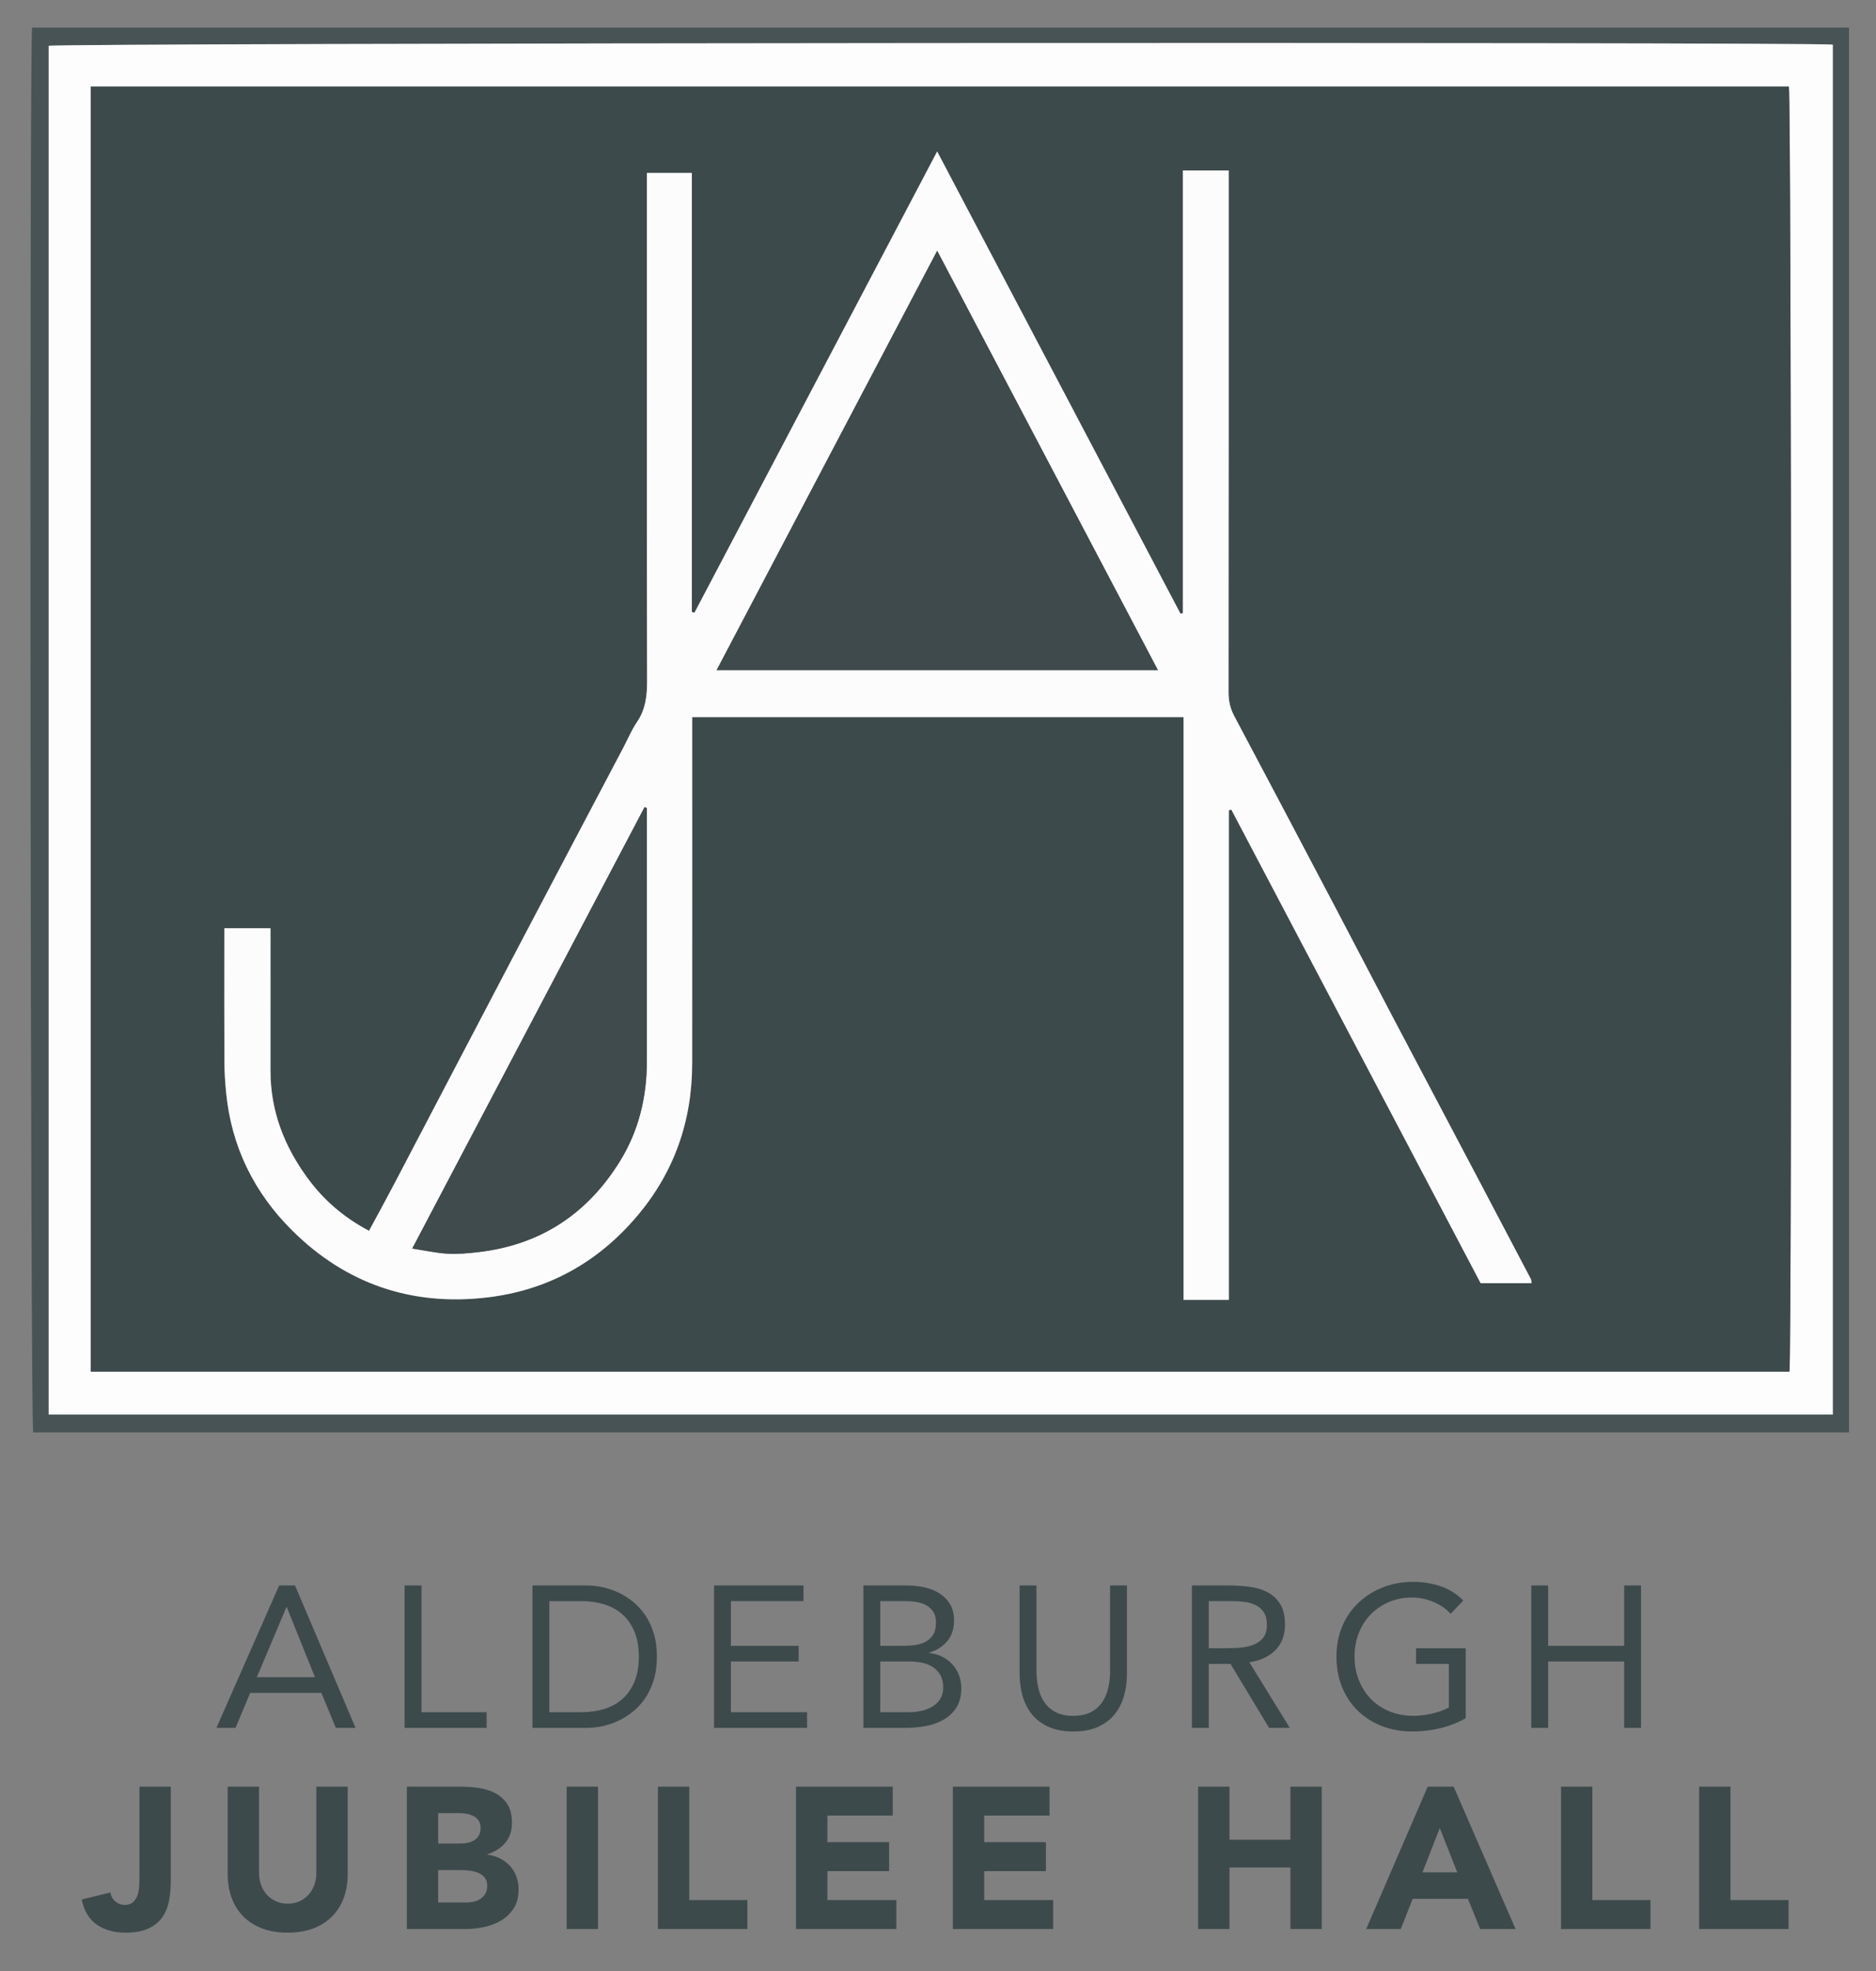
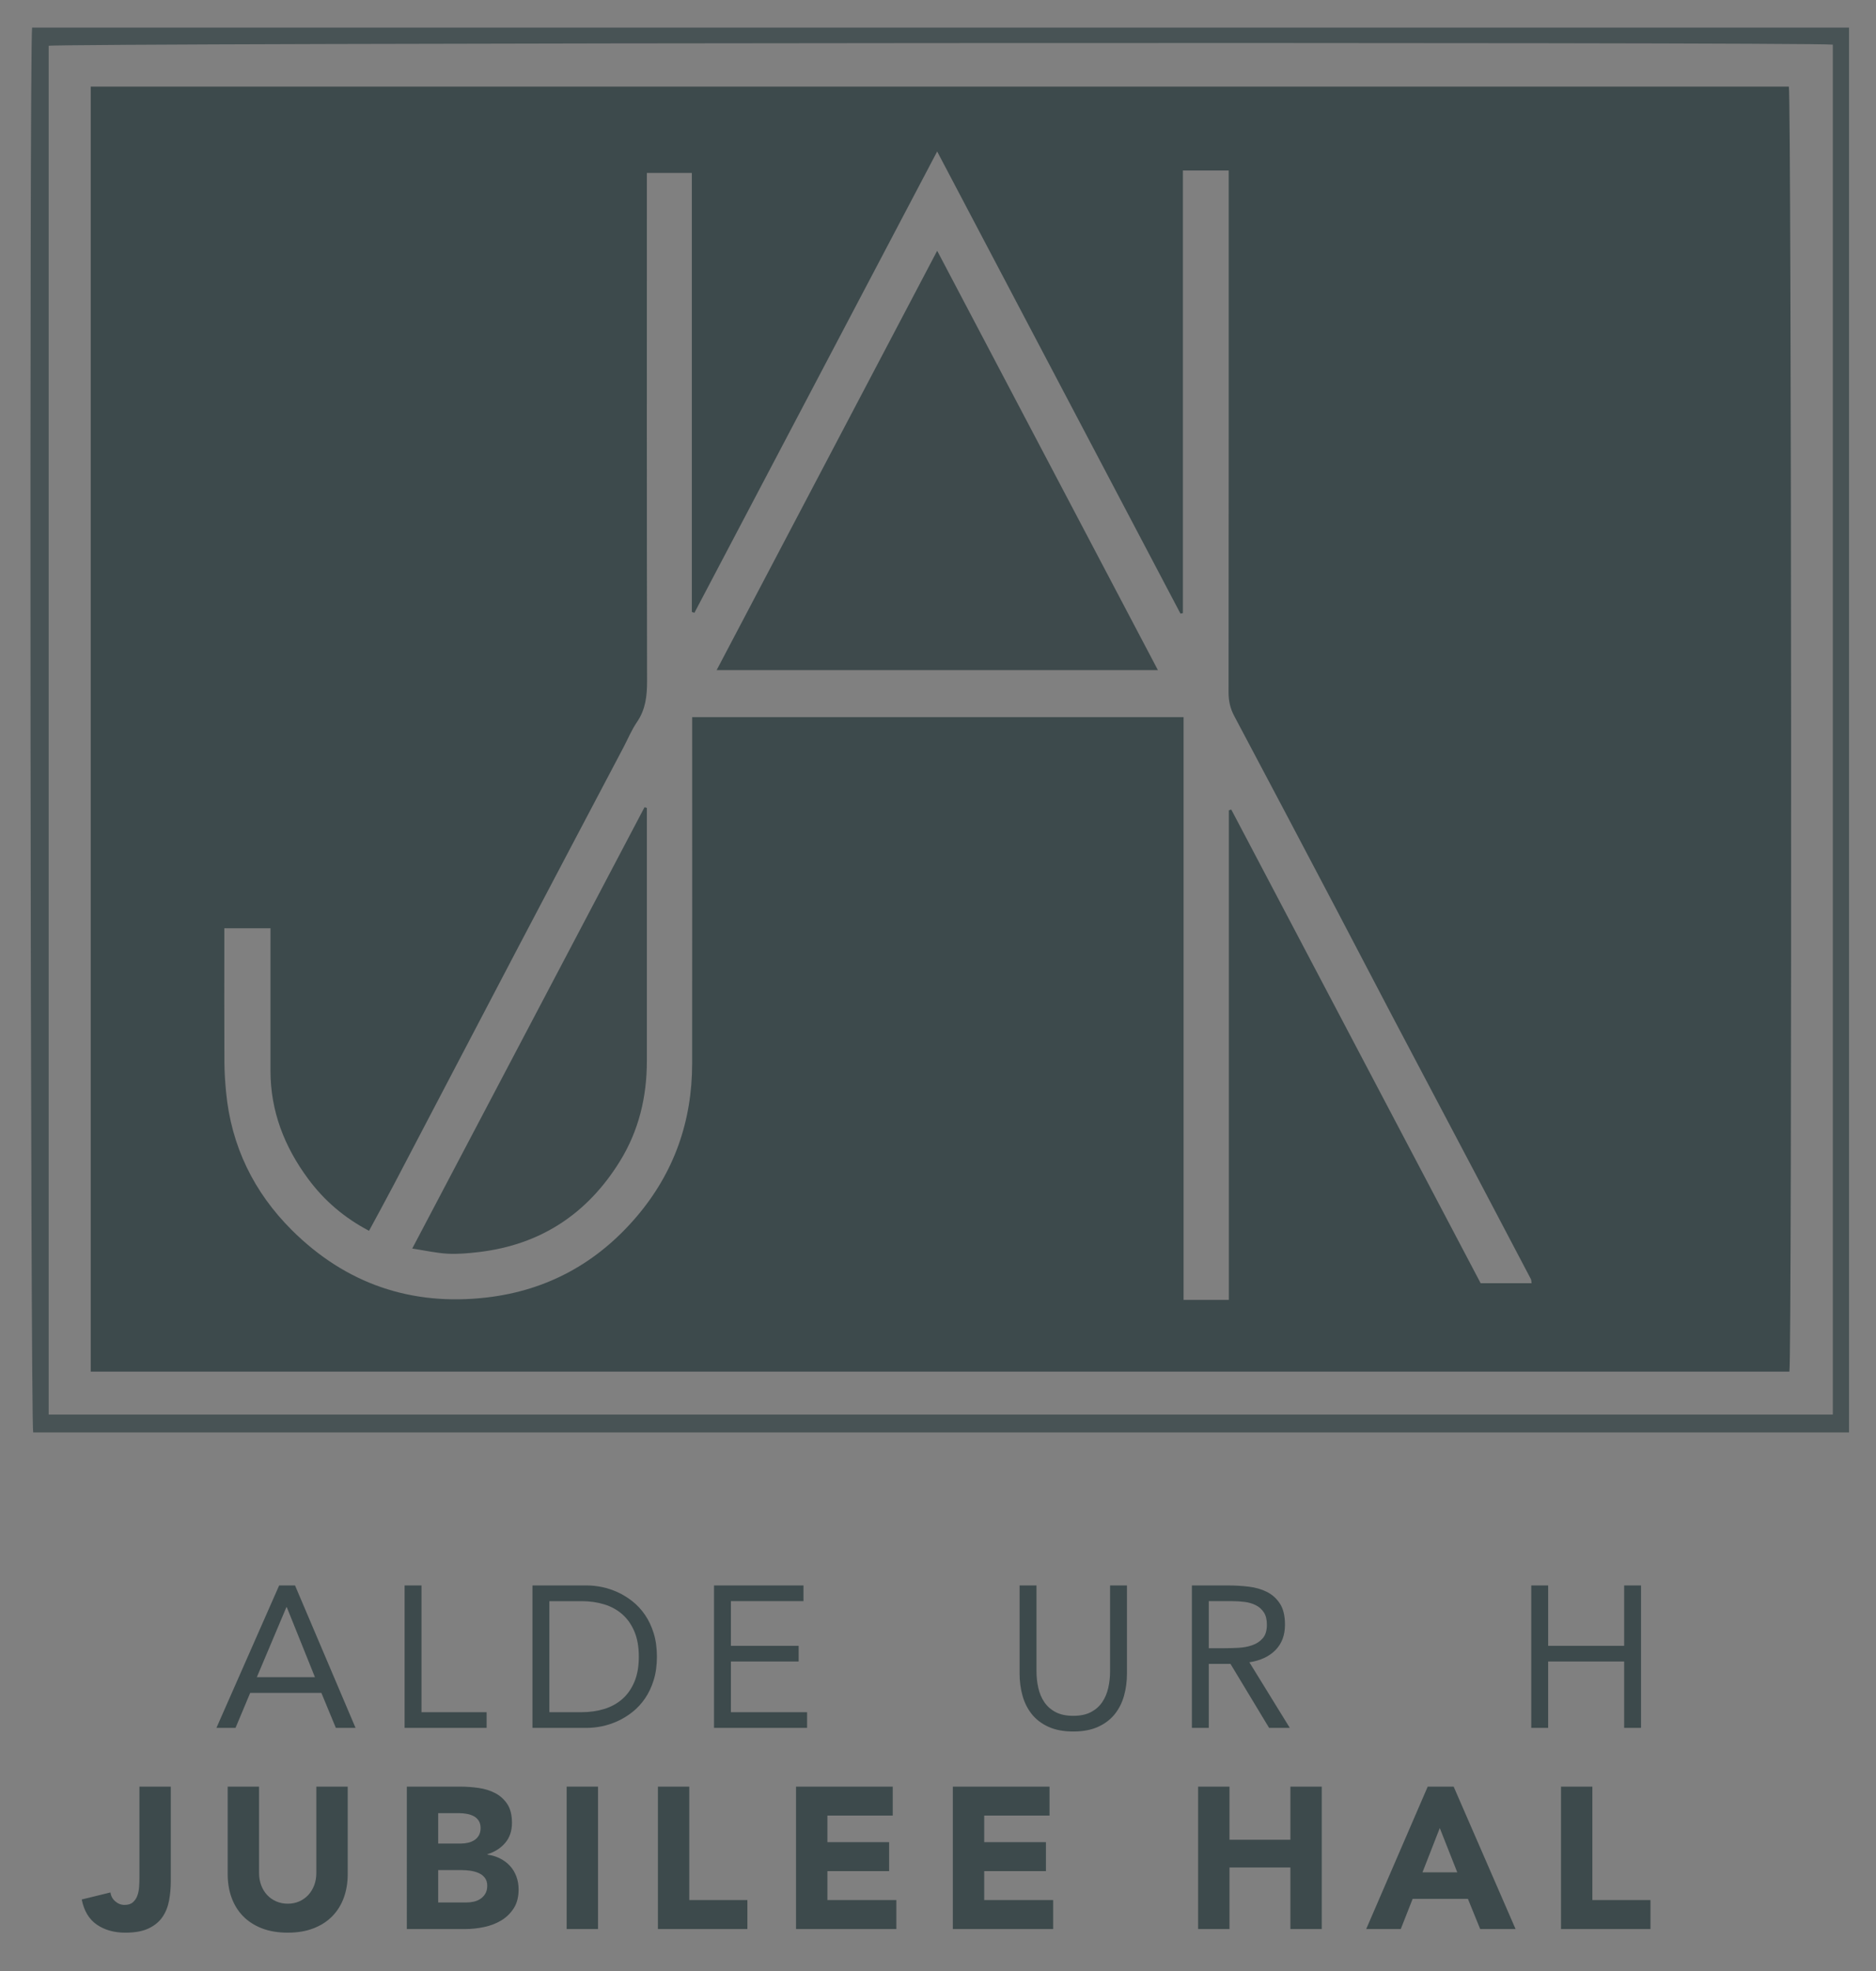
<svg xmlns="http://www.w3.org/2000/svg" version="1.1" id="Layer_1" x="0px" y="0px" width="1017.102px" height="1068.107px" viewBox="0 0 1017.102 1068.107" enable-background="new 0 0 1017.102 1068.107" xml:space="preserve">
  <rect x="0" y="0" width="1017.102" height="1068.107" fill="#808080" stroke="none" />
  <g>
    <g>
      <path fill="#485355" d="M1002.481,776.149H17.991c-1.495-4.959-2.12-748.1-0.59-761.214h985.08V776.149z M993.69,766.466V24.194    C980.924,22.64,31.424,23.27,26.385,24.825v741.641H993.69z" />
    </g>
    <g>
-       <path fill="#FDFDFD" d="M993.69,766.465H26.384V24.825c5.04-1.555,954.54-2.186,967.306-0.632V766.465z M49.188,46.925v696.273    h920.971c1.437-8.564,1.098-691.299-0.296-696.273H49.188z" />
-     </g>
+       </g>
    <g>
      <path fill="#3D4A4C" d="M49.188,46.925h920.674c1.394,4.974,1.734,687.709,0.297,696.273H49.188V46.925z M121.62,502.959v7.659    c0,21.626-0.06,43.251,0.042,64.876c0.026,5.431,0.399,10.876,0.915,16.286c2.79,29.244,15.075,54.27,35.665,74.761    c29.158,29.02,64.755,41.243,105.681,36.479c32.715-3.807,59.81-18.684,81.194-43.764c20.37-23.892,30.118-51.718,30.145-82.997    c0.051-59.885,0.015-119.77,0.015-179.655v-8.027h266.418v315.74h24.536v-265.25l1.321-0.431    c45.099,85.608,90.197,171.215,135.201,256.643h27.605c-0.153-0.947-0.095-1.704-0.394-2.273    c-9.249-17.63-18.523-35.247-27.816-52.853c-15.822-29.975-31.685-59.928-47.482-89.915    c-10.275-19.506-20.422-39.078-30.697-58.584c-18.228-34.603-36.466-69.202-54.825-103.735c-2.185-4.11-3.063-8.179-3.058-12.825    c0.101-91.491,0.075-182.982,0.075-274.473v-8.253H641.33v239.851c-0.439,0.09-0.878,0.181-1.317,0.271    c-43.813-83.171-87.626-166.342-131.914-250.415c-44.12,83.794-87.861,166.872-131.603,249.95    c-0.469-0.146-0.937-0.293-1.405-0.439V93.714h-24.382v8.699c0,88.877-0.066,177.754,0.11,266.631    c0.016,8.048-0.808,15.389-5.491,22.223c-2.927,4.271-4.927,9.176-7.358,13.789c-18.901,35.855-37.85,71.685-56.697,107.568    c-22.596,43.017-45.091,86.088-67.666,129.116c-4.373,8.334-8.913,16.58-13.527,25.148c-13.413-7.031-24.298-16.365-33.007-28.128    c-12.877-17.394-20.454-36.718-20.428-58.66c0.027-23.288,0.006-46.577,0.006-69.866c0-2.311,0-4.622,0-7.275H121.62z" />
    </g>
    <g>
-       <path fill="#FCFCFC" d="M121.619,502.96h25.031c0,2.652,0,4.964,0,7.275c0,23.289,0.022,46.577-0.006,69.866    c-0.026,21.942,7.552,41.266,20.429,58.66c8.709,11.763,19.594,21.097,33.006,28.128c4.615-8.568,9.155-16.814,13.527-25.148    c22.576-43.029,45.071-86.099,67.666-129.117c18.848-35.883,37.797-71.713,56.697-107.568c2.432-4.612,4.431-9.517,7.358-13.788    c4.684-6.834,5.508-14.176,5.492-22.224c-0.176-88.876-0.111-177.753-0.111-266.63v-8.699h24.382v237.872    c0.469,0.146,0.937,0.292,1.405,0.438c43.742-83.077,87.484-166.155,131.603-249.949    c44.288,84.073,88.101,167.244,131.914,250.415c0.439-0.091,0.878-0.181,1.317-0.272V92.368h24.832v8.253    c0,91.491,0.025,182.983-0.075,274.474c-0.006,4.645,0.872,8.714,3.057,12.824c18.359,34.534,36.597,69.132,54.825,103.736    c10.275,19.505,20.423,39.078,30.698,58.583c15.796,29.988,31.66,59.941,47.481,89.915c9.294,17.607,18.567,35.224,27.817,52.853    c0.299,0.57,0.241,1.327,0.394,2.273h-27.605c-45.004-85.427-90.103-171.035-135.202-256.643l-1.32,0.432v265.249h-24.537V388.578    H375.276v8.027c0,59.885,0.037,119.77-0.014,179.655c-0.027,31.278-9.776,59.105-30.146,82.996    c-21.383,25.081-48.479,39.958-81.193,43.765c-40.927,4.763-76.524-7.46-105.682-36.479    c-20.59-20.492-32.875-45.517-35.665-74.761c-0.516-5.41-0.888-10.856-0.914-16.287c-0.103-21.624-0.043-43.25-0.043-64.875    V502.96z M627.779,363.101c-40.066-76.074-79.608-151.153-119.675-227.228c-40.126,76.252-79.666,151.392-119.573,227.228H627.779    z M223.502,676.503c7.031,1.075,13.045,2.456,19.116,2.787c5.626,0.308,11.348-0.214,16.969-0.875    c33.523-3.943,58.923-20.741,76.555-49.29c10.206-16.525,14.554-34.796,14.565-54.135c0.024-43.476,0.007-86.952,0.007-130.428    v-6.813c-0.427-0.119-0.855-0.238-1.282-0.357C307.655,516.715,265.879,596.039,223.502,676.503" />
-     </g>
+       </g>
    <g>
      <path fill="#3E4A4C" d="M627.779,363.101H388.531c39.907-75.836,79.448-150.976,119.574-227.228    C548.171,211.947,587.713,287.026,627.779,363.101" />
    </g>
    <g>
      <path fill="#3F4B4D" d="M223.502,676.503c42.377-80.464,84.153-159.788,125.93-239.111c0.427,0.119,0.855,0.238,1.282,0.357v6.813    c0,43.476,0.017,86.952-0.007,130.428c-0.011,19.339-4.359,37.61-14.565,54.135c-17.632,28.549-43.032,45.347-76.555,49.29    c-5.621,0.661-11.343,1.183-16.969,0.875C236.547,678.959,230.533,677.578,223.502,676.503" />
    </g>
  </g>
  <g>
    <path fill="#3D4A4C" d="M151.347,859.055h8.611l32.809,77.172h-10.682l-7.848-18.966h-38.586l-7.957,18.966h-10.355   L151.347,859.055z M155.489,870.827h-0.218l-16.023,37.933h31.501L155.489,870.827z" />
    <path fill="#3D4A4C" d="M219.362,859.055h9.156v68.67h35.316v8.502h-44.472V859.055z" />
    <path fill="#3D4A4C" d="M288.686,859.055h29.648c2.542,0,5.232,0.291,8.066,0.872c2.834,0.582,5.649,1.509,8.447,2.779   c2.796,1.272,5.486,2.926,8.066,4.96c2.579,2.035,4.851,4.487,6.812,7.357c1.962,2.871,3.524,6.177,4.687,9.919   c1.162,3.743,1.744,7.976,1.744,12.698c0,4.725-0.583,8.957-1.744,12.698c-1.163,3.744-2.725,7.05-4.687,9.919   c-1.962,2.872-4.234,5.324-6.812,7.357c-2.58,2.035-5.27,3.689-8.066,4.96c-2.798,1.272-5.613,2.198-8.447,2.779   c-2.834,0.583-5.523,0.872-8.066,0.872h-29.648V859.055z M297.842,927.725h17.44c4.432,0,8.538-0.581,12.317-1.744   c3.778-1.161,7.048-2.96,9.81-5.396c2.761-2.434,4.941-5.54,6.54-9.319c1.598-3.777,2.398-8.32,2.398-13.625   c0-5.304-0.8-9.846-2.398-13.625c-1.599-3.777-3.779-6.884-6.54-9.319c-2.762-2.434-6.032-4.232-9.81-5.396   c-3.779-1.162-7.885-1.744-12.317-1.744h-17.44V927.725z" />
-     <path fill="#3D4A4C" d="M387.113,859.055h48.505v8.502h-39.349v24.198h36.733v8.502h-36.733v27.468h41.311v8.502h-50.467V859.055z" />
-     <path fill="#3D4A4C" d="M468.099,859.055h23.544c3.197,0,6.322,0.327,9.374,0.98c3.052,0.654,5.777,1.728,8.175,3.216   c2.398,1.49,4.342,3.434,5.832,5.832c1.488,2.397,2.234,5.378,2.234,8.938c0,4.507-1.219,8.229-3.652,11.173   c-2.436,2.942-5.723,5.032-9.863,6.268v0.218c2.469,0.218,4.777,0.854,6.92,1.907c2.143,1.055,3.996,2.417,5.561,4.088   c1.561,1.672,2.779,3.615,3.65,5.831c0.873,2.218,1.309,4.597,1.309,7.14c0,4.288-0.891,7.812-2.67,10.573   c-1.783,2.763-4.107,4.959-6.977,6.595c-2.871,1.635-6.104,2.779-9.701,3.433c-3.597,0.654-7.177,0.981-10.737,0.981h-22.999   V859.055z M477.255,891.755h12.644c2.18,0,4.305-0.146,6.376-0.437c2.071-0.289,3.941-0.889,5.613-1.798   c1.67-0.908,3.014-2.181,4.034-3.815c1.016-1.635,1.525-3.796,1.525-6.485c0-2.398-0.473-4.342-1.416-5.832   c-0.945-1.488-2.199-2.67-3.762-3.542c-1.563-0.872-3.343-1.472-5.341-1.799c-2-0.327-4.016-0.49-6.049-0.49h-13.625V891.755z    M477.255,927.725h15.478c2.251,0,4.486-0.235,6.704-0.709c2.216-0.472,4.212-1.234,5.996-2.288   c1.779-1.053,3.215-2.435,4.305-4.143c1.09-1.706,1.635-3.796,1.635-6.268c0-2.688-0.527-4.94-1.58-6.758   c-1.055-1.815-2.436-3.27-4.143-4.36c-1.707-1.09-3.67-1.853-5.886-2.289c-2.217-0.436-4.488-0.653-6.812-0.653h-15.696V927.725z" />
+     <path fill="#3D4A4C" d="M387.113,859.055h48.505v8.502h-39.349v24.198h36.733v8.502h-36.733v27.468h41.311v8.502h-50.467z" />
    <path fill="#3D4A4C" d="M610.997,906.797c0,4.215-0.527,8.212-1.58,11.989c-1.055,3.779-2.726,7.104-5.014,9.974   c-2.289,2.872-5.287,5.161-8.993,6.867c-3.706,1.707-8.212,2.562-13.516,2.562c-5.306,0-9.811-0.854-13.517-2.562   c-3.705-1.706-6.703-3.995-8.992-6.867c-2.289-2.869-3.961-6.194-5.014-9.974c-1.055-3.777-1.581-7.774-1.581-11.989v-47.742h9.156   v46.434c0,3.126,0.327,6.142,0.981,9.047c0.653,2.907,1.744,5.488,3.27,7.739c1.526,2.253,3.56,4.052,6.104,5.396   c2.542,1.346,5.739,2.017,9.592,2.017c3.851,0,7.048-0.671,9.592-2.017c2.543-1.344,4.578-3.143,6.104-5.396   c1.525-2.251,2.615-4.832,3.27-7.739c0.654-2.905,0.981-5.921,0.981-9.047v-46.434h9.155V906.797z" />
    <path fill="#3D4A4C" d="M646.203,859.055h19.729c3.706,0,7.393,0.218,11.063,0.654c3.668,0.436,6.957,1.381,9.864,2.834   c2.905,1.454,5.268,3.579,7.085,6.376c1.815,2.799,2.725,6.595,2.725,11.391c0,5.668-1.708,10.246-5.123,13.734   c-3.416,3.487-8.139,5.705-14.17,6.648l21.909,35.534h-11.227l-20.929-34.662h-11.771v34.662h-9.156V859.055z M655.359,893.063   h8.175c2.543,0,5.178-0.071,7.902-0.218c2.726-0.145,5.232-0.616,7.521-1.417c2.289-0.799,4.178-2.053,5.668-3.761   c1.488-1.706,2.234-4.159,2.234-7.357c0-2.761-0.545-4.977-1.635-6.649c-1.09-1.67-2.526-2.96-4.306-3.869   c-1.781-0.908-3.779-1.507-5.995-1.799c-2.218-0.289-4.452-0.436-6.703-0.436h-12.862V893.063z" />
-     <path fill="#3D4A4C" d="M794.66,930.995c-4.434,2.472-9.102,4.289-14.007,5.45c-4.904,1.162-9.864,1.744-14.878,1.744   c-6.032,0-11.554-0.98-16.568-2.943c-5.014-1.962-9.356-4.723-13.025-8.283c-3.67-3.56-6.522-7.83-8.557-12.808   c-2.035-4.977-3.052-10.481-3.052-16.514c0-6.104,1.071-11.645,3.216-16.623c2.143-4.976,5.104-9.227,8.883-12.753   c3.778-3.523,8.176-6.267,13.189-8.229c5.014-1.962,10.427-2.942,16.241-2.942c5.085,0,9.974,0.763,14.66,2.289   c4.687,1.525,8.884,4.142,12.59,7.848l-6.867,7.194c-2.616-2.834-5.796-5.015-9.538-6.54c-3.743-1.526-7.575-2.289-11.499-2.289   c-4.434,0-8.539,0.801-12.317,2.397c-3.779,1.6-7.067,3.815-9.864,6.649c-2.798,2.834-4.979,6.213-6.54,10.137   c-1.563,3.924-2.344,8.213-2.344,12.862c0,4.578,0.78,8.829,2.344,12.753c1.562,3.924,3.742,7.321,6.54,10.191   c2.797,2.871,6.158,5.106,10.083,6.703c3.924,1.6,8.246,2.398,12.971,2.398c3.123,0,6.394-0.382,9.81-1.145   c3.415-0.763,6.54-1.87,9.374-3.324v-23.653h-17.767v-8.502h26.923V930.995z" />
    <path fill="#3D4A4C" d="M830.194,859.055h9.156v32.7h41.202v-32.7h9.156v77.172h-9.156v-35.97H839.35v35.97h-9.156V859.055z" />
  </g>
  <g>
    <path fill="#3D4A4C" d="M92.596,1019.394c0,3.562-0.31,7.014-0.927,10.355c-0.618,3.343-1.798,6.305-3.542,8.883   c-1.744,2.58-4.234,4.651-7.466,6.213c-3.234,1.562-7.467,2.344-12.699,2.344c-6.104,0-11.264-1.454-15.478-4.36   c-4.215-2.905-6.94-7.447-8.175-13.625l15.587-3.814c0.218,1.891,1.071,3.488,2.562,4.796c1.488,1.308,3.178,1.962,5.068,1.962   c1.962,0,3.488-0.49,4.578-1.472c1.09-0.98,1.889-2.196,2.398-3.651c0.508-1.453,0.817-3.033,0.927-4.741   c0.109-1.707,0.163-3.287,0.163-4.741v-49.486h17.004V1019.394z" />
    <path fill="#3D4A4C" d="M188.516,1015.47c0,4.578-0.691,8.793-2.071,12.644c-1.381,3.853-3.434,7.194-6.159,10.028   s-6.123,5.052-10.191,6.649c-4.07,1.597-8.757,2.397-14.061,2.397c-5.378,0-10.101-0.801-14.17-2.397   c-4.07-1.598-7.466-3.815-10.191-6.649s-4.779-6.176-6.159-10.028c-1.381-3.851-2.071-8.065-2.071-12.644v-47.415h17.004v46.761   c0,2.398,0.381,4.615,1.145,6.649c0.763,2.035,1.834,3.798,3.215,5.286c1.379,1.49,3.033,2.653,4.959,3.488   c1.925,0.836,4.014,1.253,6.268,1.253c2.251,0,4.323-0.417,6.213-1.253c1.889-0.835,3.524-1.998,4.905-3.488   c1.379-1.488,2.452-3.251,3.215-5.286c0.763-2.034,1.145-4.251,1.145-6.649v-46.761h17.004V1015.47z" />
    <path fill="#3D4A4C" d="M220.562,968.055h28.776c3.341,0,6.704,0.236,10.083,0.708c3.379,0.474,6.412,1.417,9.102,2.834   c2.688,1.417,4.867,3.398,6.54,5.94c1.67,2.545,2.507,5.924,2.507,10.138c0,4.359-1.218,7.976-3.651,10.846   c-2.436,2.871-5.651,4.923-9.646,6.158v0.218c2.542,0.364,4.851,1.073,6.921,2.126c2.071,1.054,3.851,2.397,5.341,4.032   c1.489,1.636,2.633,3.543,3.434,5.723c0.799,2.181,1.199,4.507,1.199,6.977c0,4.07-0.872,7.466-2.616,10.191   c-1.744,2.725-3.997,4.924-6.758,6.595c-2.763,1.672-5.869,2.871-9.32,3.597c-3.452,0.728-6.886,1.09-10.3,1.09h-31.61V968.055z    M237.566,998.902h12.317c1.308,0,2.597-0.145,3.87-0.436c1.271-0.29,2.415-0.764,3.434-1.417c1.017-0.654,1.834-1.526,2.452-2.616   c0.617-1.09,0.927-2.398,0.927-3.924c0-1.598-0.346-2.925-1.036-3.979c-0.691-1.053-1.581-1.87-2.67-2.453   c-1.09-0.58-2.327-0.998-3.706-1.253c-1.381-0.254-2.725-0.382-4.033-0.382h-11.554V998.902z M237.566,1030.839h15.26   c1.308,0,2.633-0.146,3.979-0.437c1.344-0.289,2.562-0.799,3.652-1.525c1.09-0.726,1.979-1.671,2.67-2.834   c0.689-1.162,1.036-2.579,1.036-4.251c0-1.816-0.455-3.287-1.363-4.415c-0.909-1.126-2.054-1.979-3.434-2.562   c-1.381-0.581-2.871-0.98-4.469-1.199c-1.599-0.218-3.089-0.326-4.469-0.326h-12.862V1030.839z" />
    <path fill="#3D4A4C" d="M307.216,968.055h17.004v77.172h-17.004V968.055z" />
    <path fill="#3D4A4C" d="M356.701,968.055h17.004v61.476h31.501v15.696h-48.505V968.055z" />
    <path fill="#3D4A4C" d="M431.583,968.055h52.429v15.696h-35.425v14.388h33.463v15.696h-33.463v15.695h37.387v15.696h-54.391   V968.055z" />
    <path fill="#3D4A4C" d="M516.601,968.055h52.429v15.696h-35.425v14.388h33.463v15.696h-33.463v15.695h37.387v15.696h-54.391   V968.055z" />
    <path fill="#3D4A4C" d="M649.579,968.055h17.004v28.775h33.027v-28.775h17.004v77.172H699.61v-33.354h-33.027v33.354h-17.004   V968.055z" />
    <path fill="#3D4A4C" d="M774.056,968.055h14.061l33.572,77.172h-19.184l-6.649-16.35h-29.975l-6.432,16.35h-18.748L774.056,968.055   z M780.596,990.509l-9.374,23.979h18.856L780.596,990.509z" />
    <path fill="#3D4A4C" d="M846.323,968.055h17.004v61.476h31.501v15.696h-48.505V968.055z" />
-     <path fill="#3D4A4C" d="M921.205,968.055h17.004v61.476h31.501v15.696h-48.505V968.055z" />
  </g>
</svg>